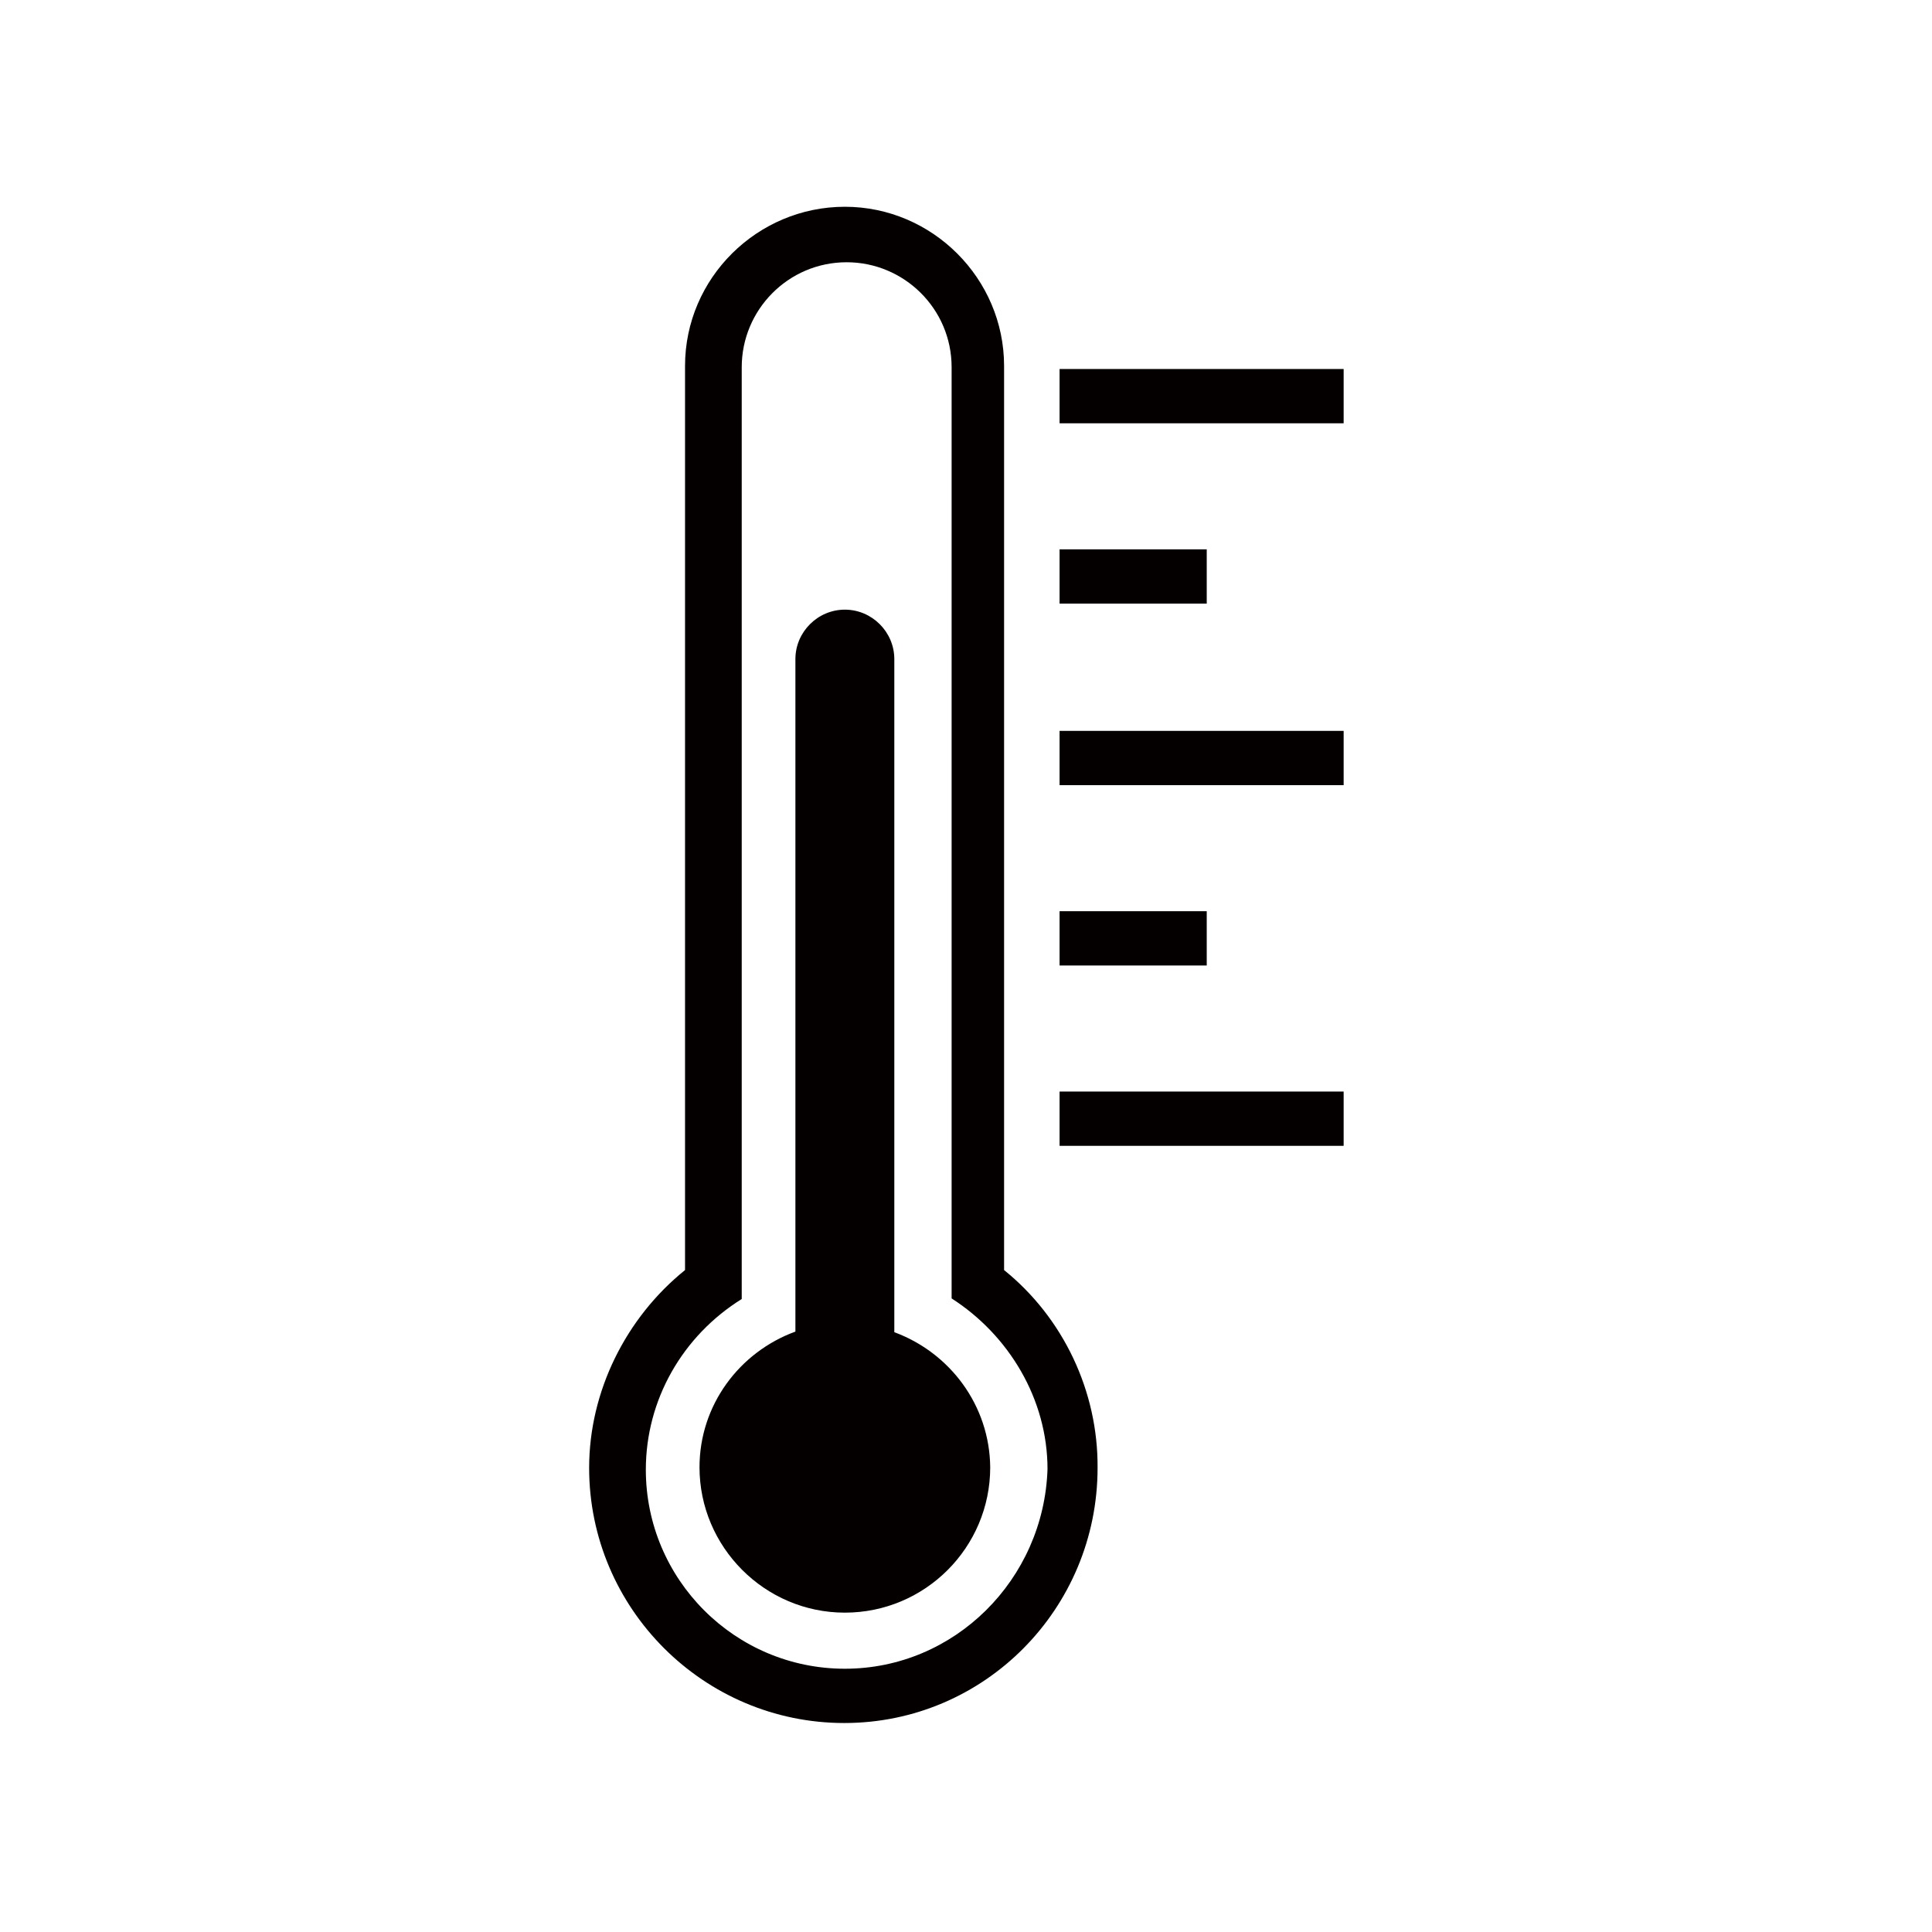
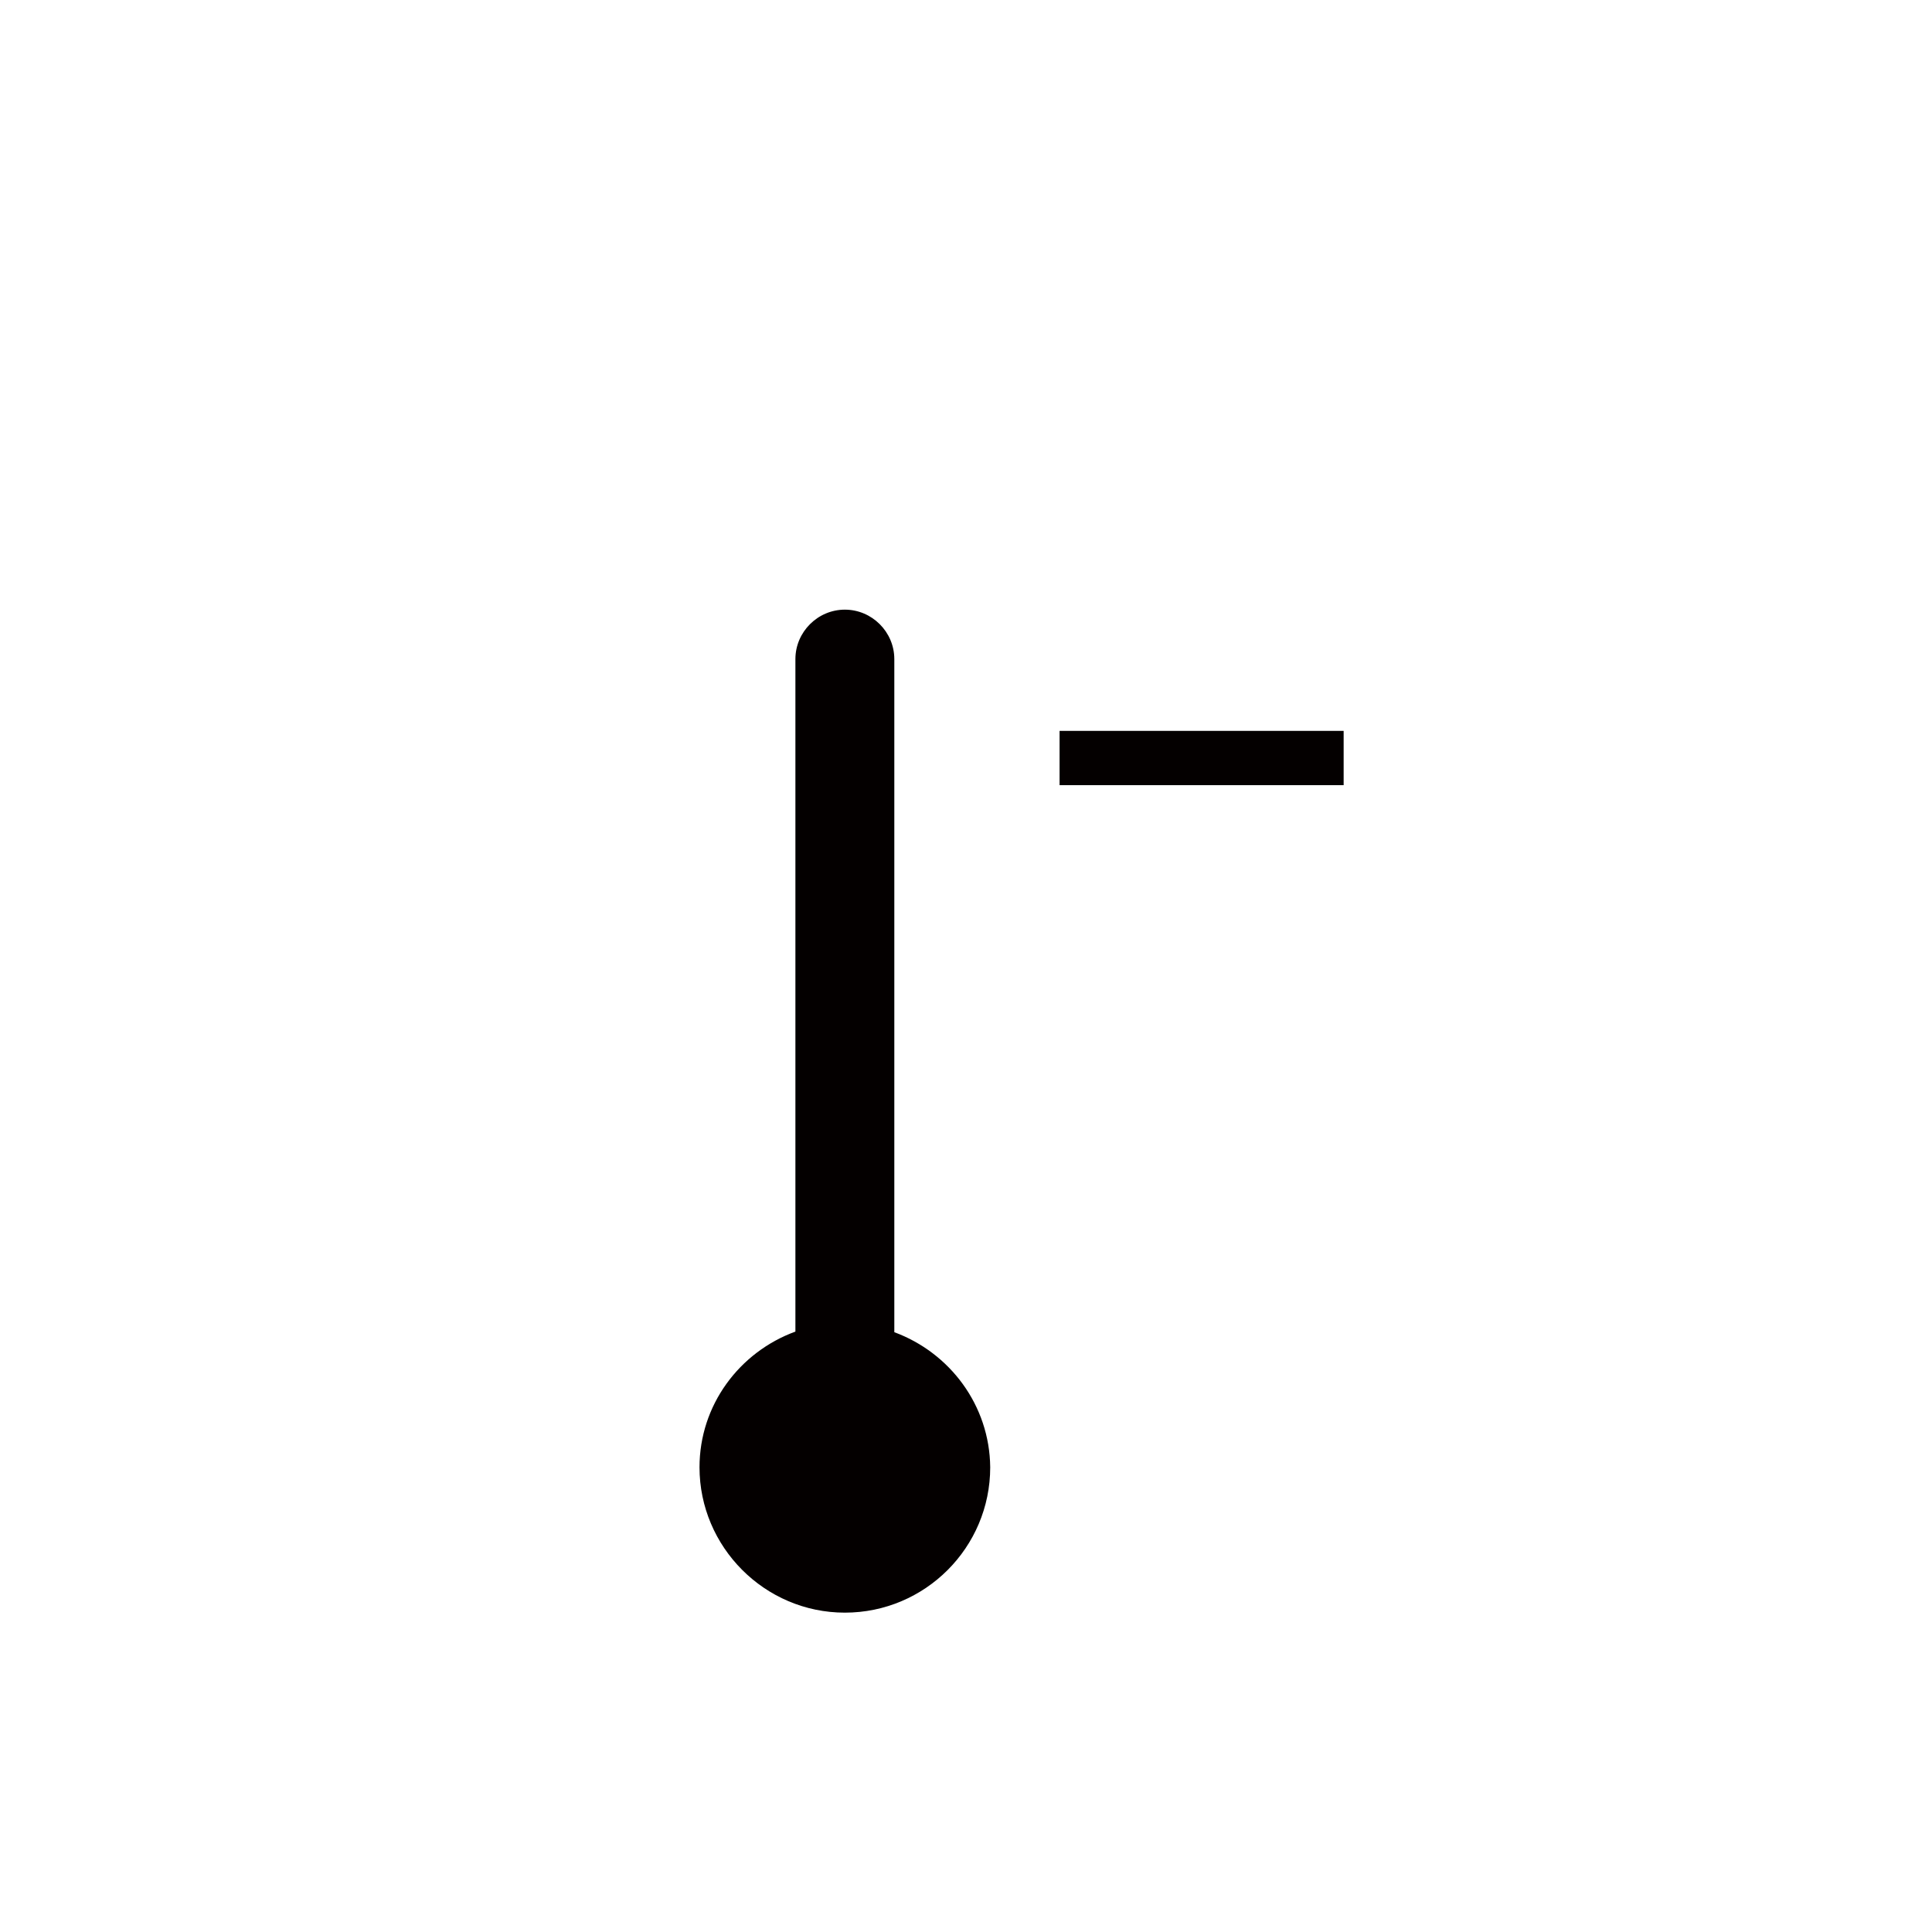
<svg xmlns="http://www.w3.org/2000/svg" version="1.1" id="图层_1" x="0px" y="0px" width="800px" height="800px" viewBox="0 0 800 800" enable-background="new 0 0 800 800" xml:space="preserve">
  <g>
-     <path fill="#040000" d="M415.771,525.91V151.55c0-36.212-29.719-65.931-65.931-65.931s-66.181,29.469-66.181,65.931v374.36   c-24.475,19.729-39.709,50.198-39.709,81.915c0,58.189,47.451,105.64,105.64,105.64s104.891-47.451,104.891-105.64   C454.73,576.107,440.245,545.639,415.771,525.91z M349.839,690.988c-45.453,0-82.414-36.962-82.414-82.414   c0-28.97,15.234-55.442,39.709-70.676V152.049c0-23.725,19.23-43.455,43.455-43.455c23.725,0,43.455,19.23,43.455,43.455v385.598   c23.725,15.234,39.709,41.707,39.709,70.676C432.253,654.026,395.292,690.988,349.839,690.988z" />
    <path fill="#040000" d="M370.318,551.633v-278.71c0-11.238-9.24-20.479-20.479-20.479c-11.238,0-20.479,9.24-20.479,20.479v278.46   c-23.226,8.491-39.709,30.468-39.709,56.192c0,32.966,26.972,60.187,60.187,60.187s60.187-26.972,60.187-60.187   C409.777,581.851,393.294,560.124,370.318,551.633z" />
-     <rect x="438.747" y="152.798" fill="#040000" width="117.627" height="22.477" />
-     <rect x="438.747" y="227.47" fill="#040000" width="60.937" height="22.477" />
    <rect x="438.747" y="302.642" fill="#040000" width="117.627" height="22.477" />
-     <rect x="438.747" y="377.314" fill="#040000" width="60.937" height="22.477" />
-     <rect x="438.747" y="451.987" fill="#040000" width="117.627" height="22.477" />
  </g>
</svg>